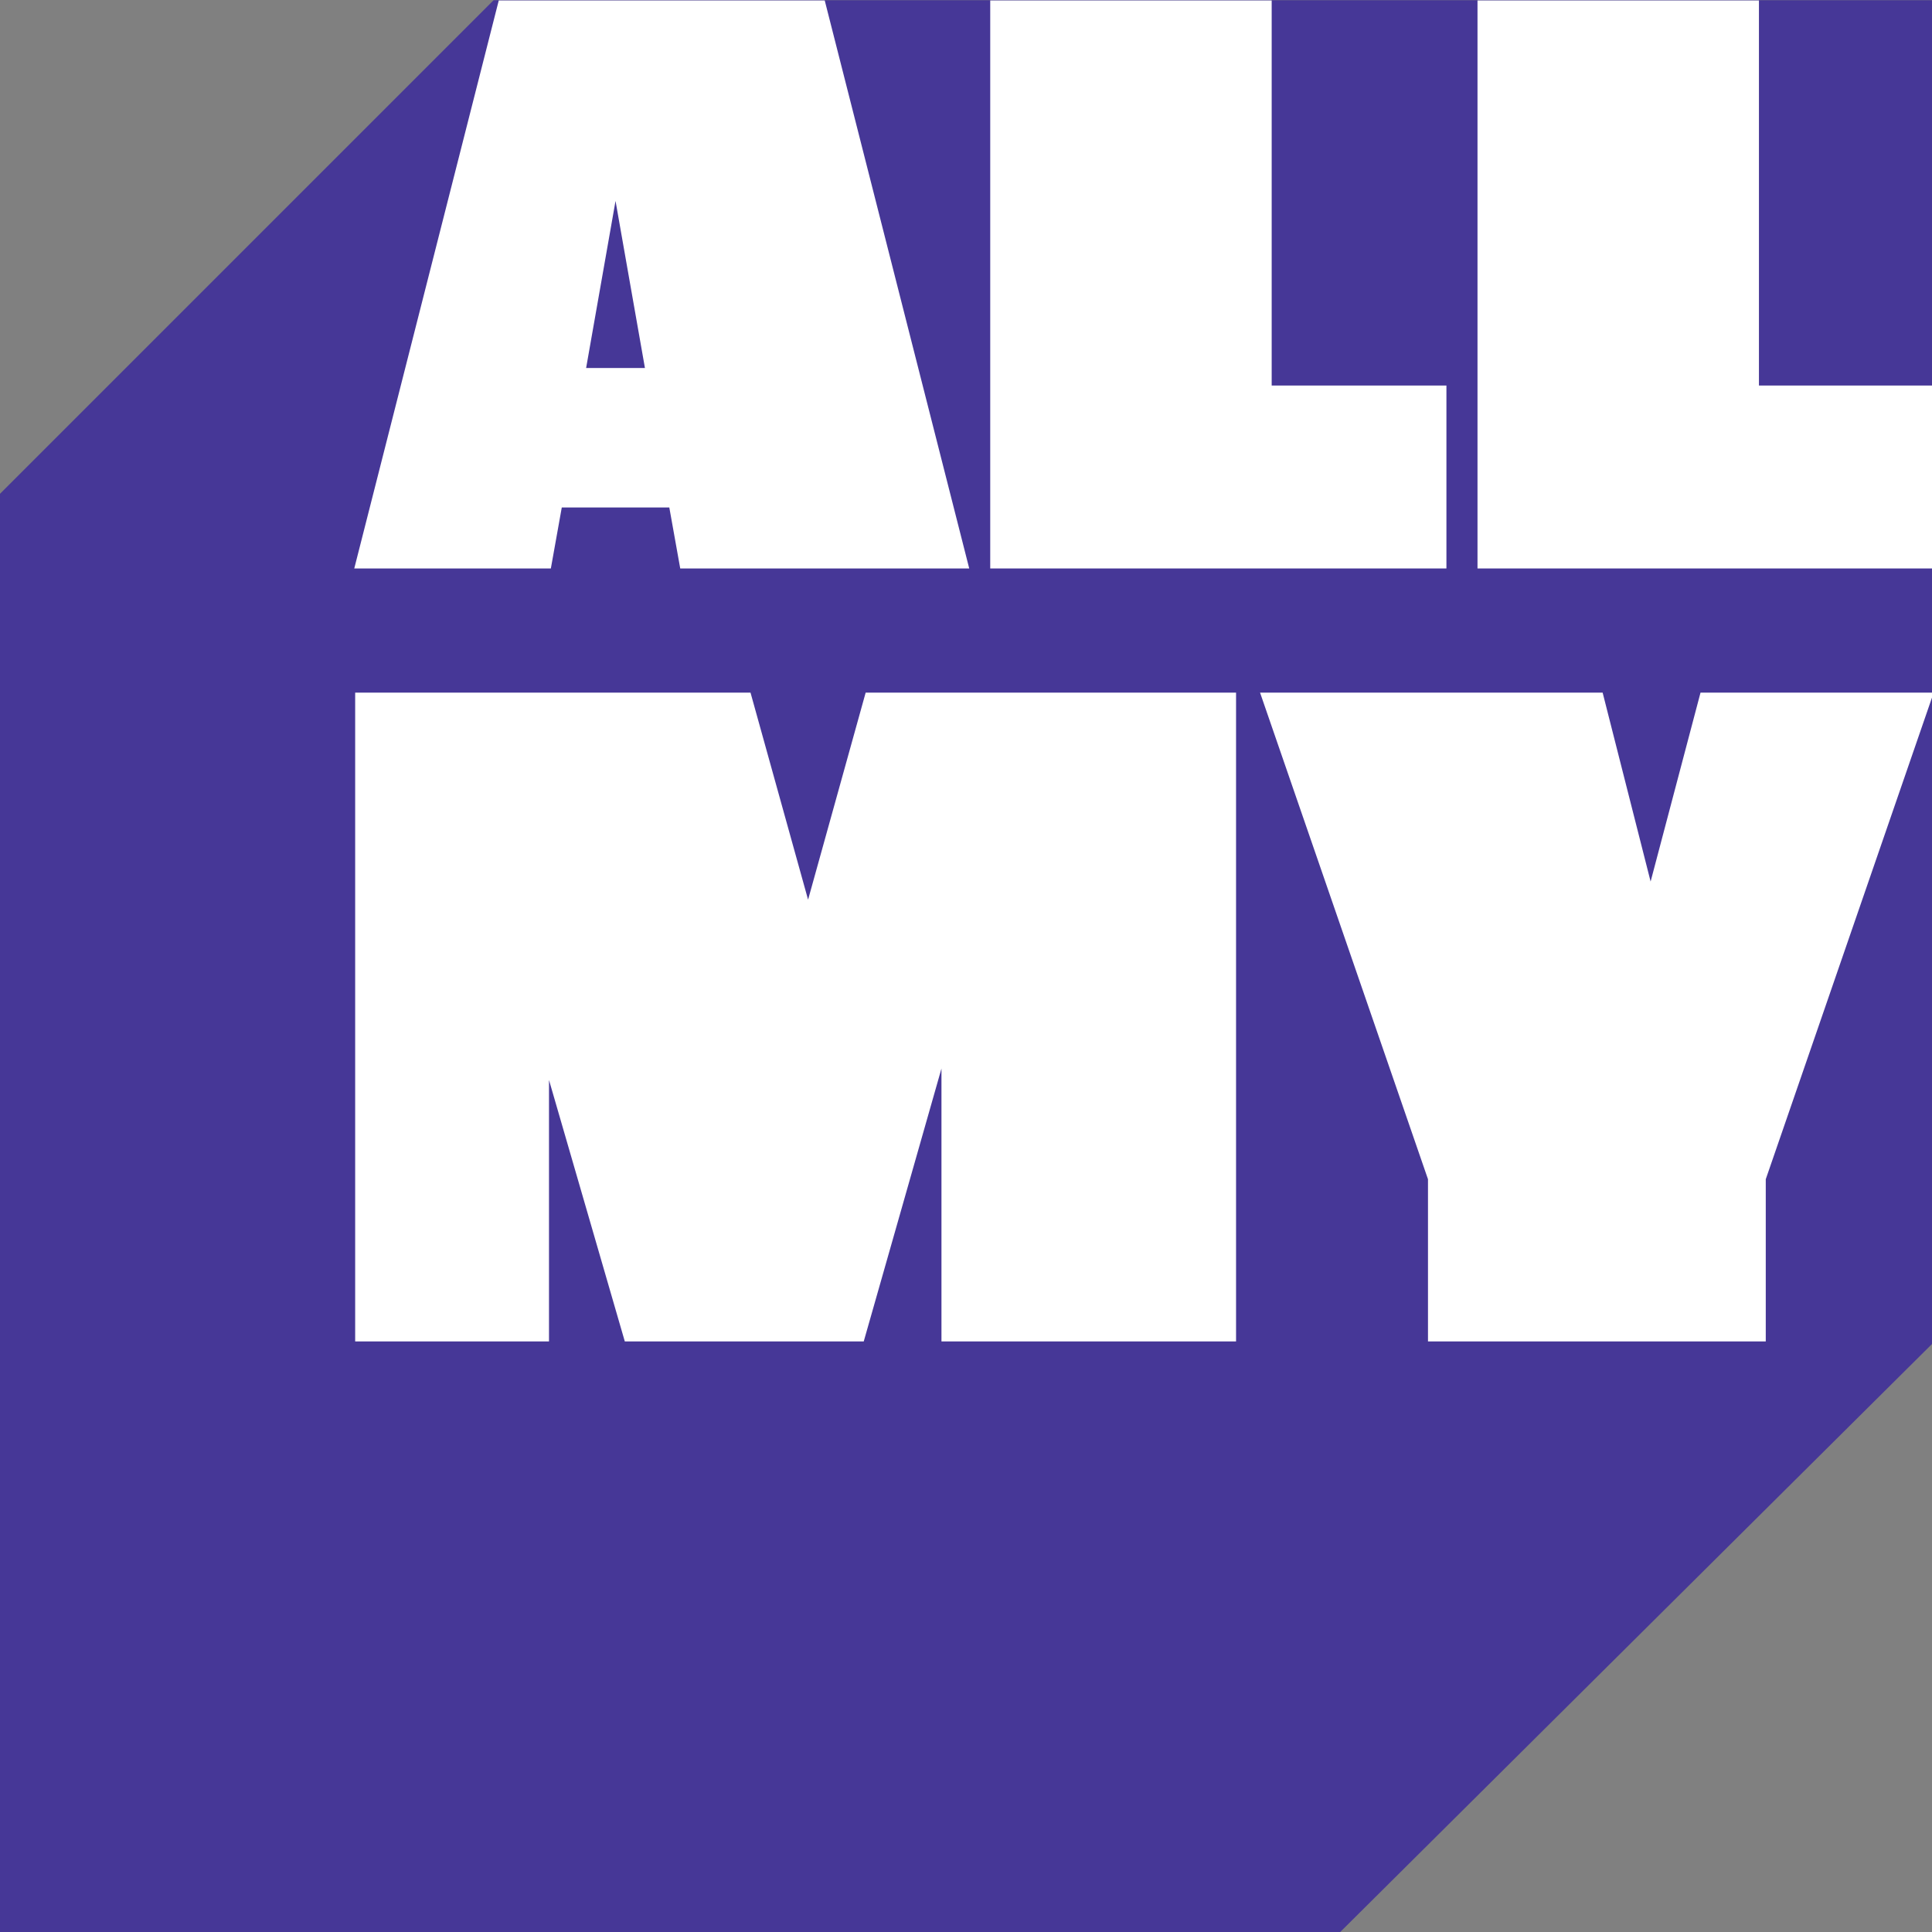
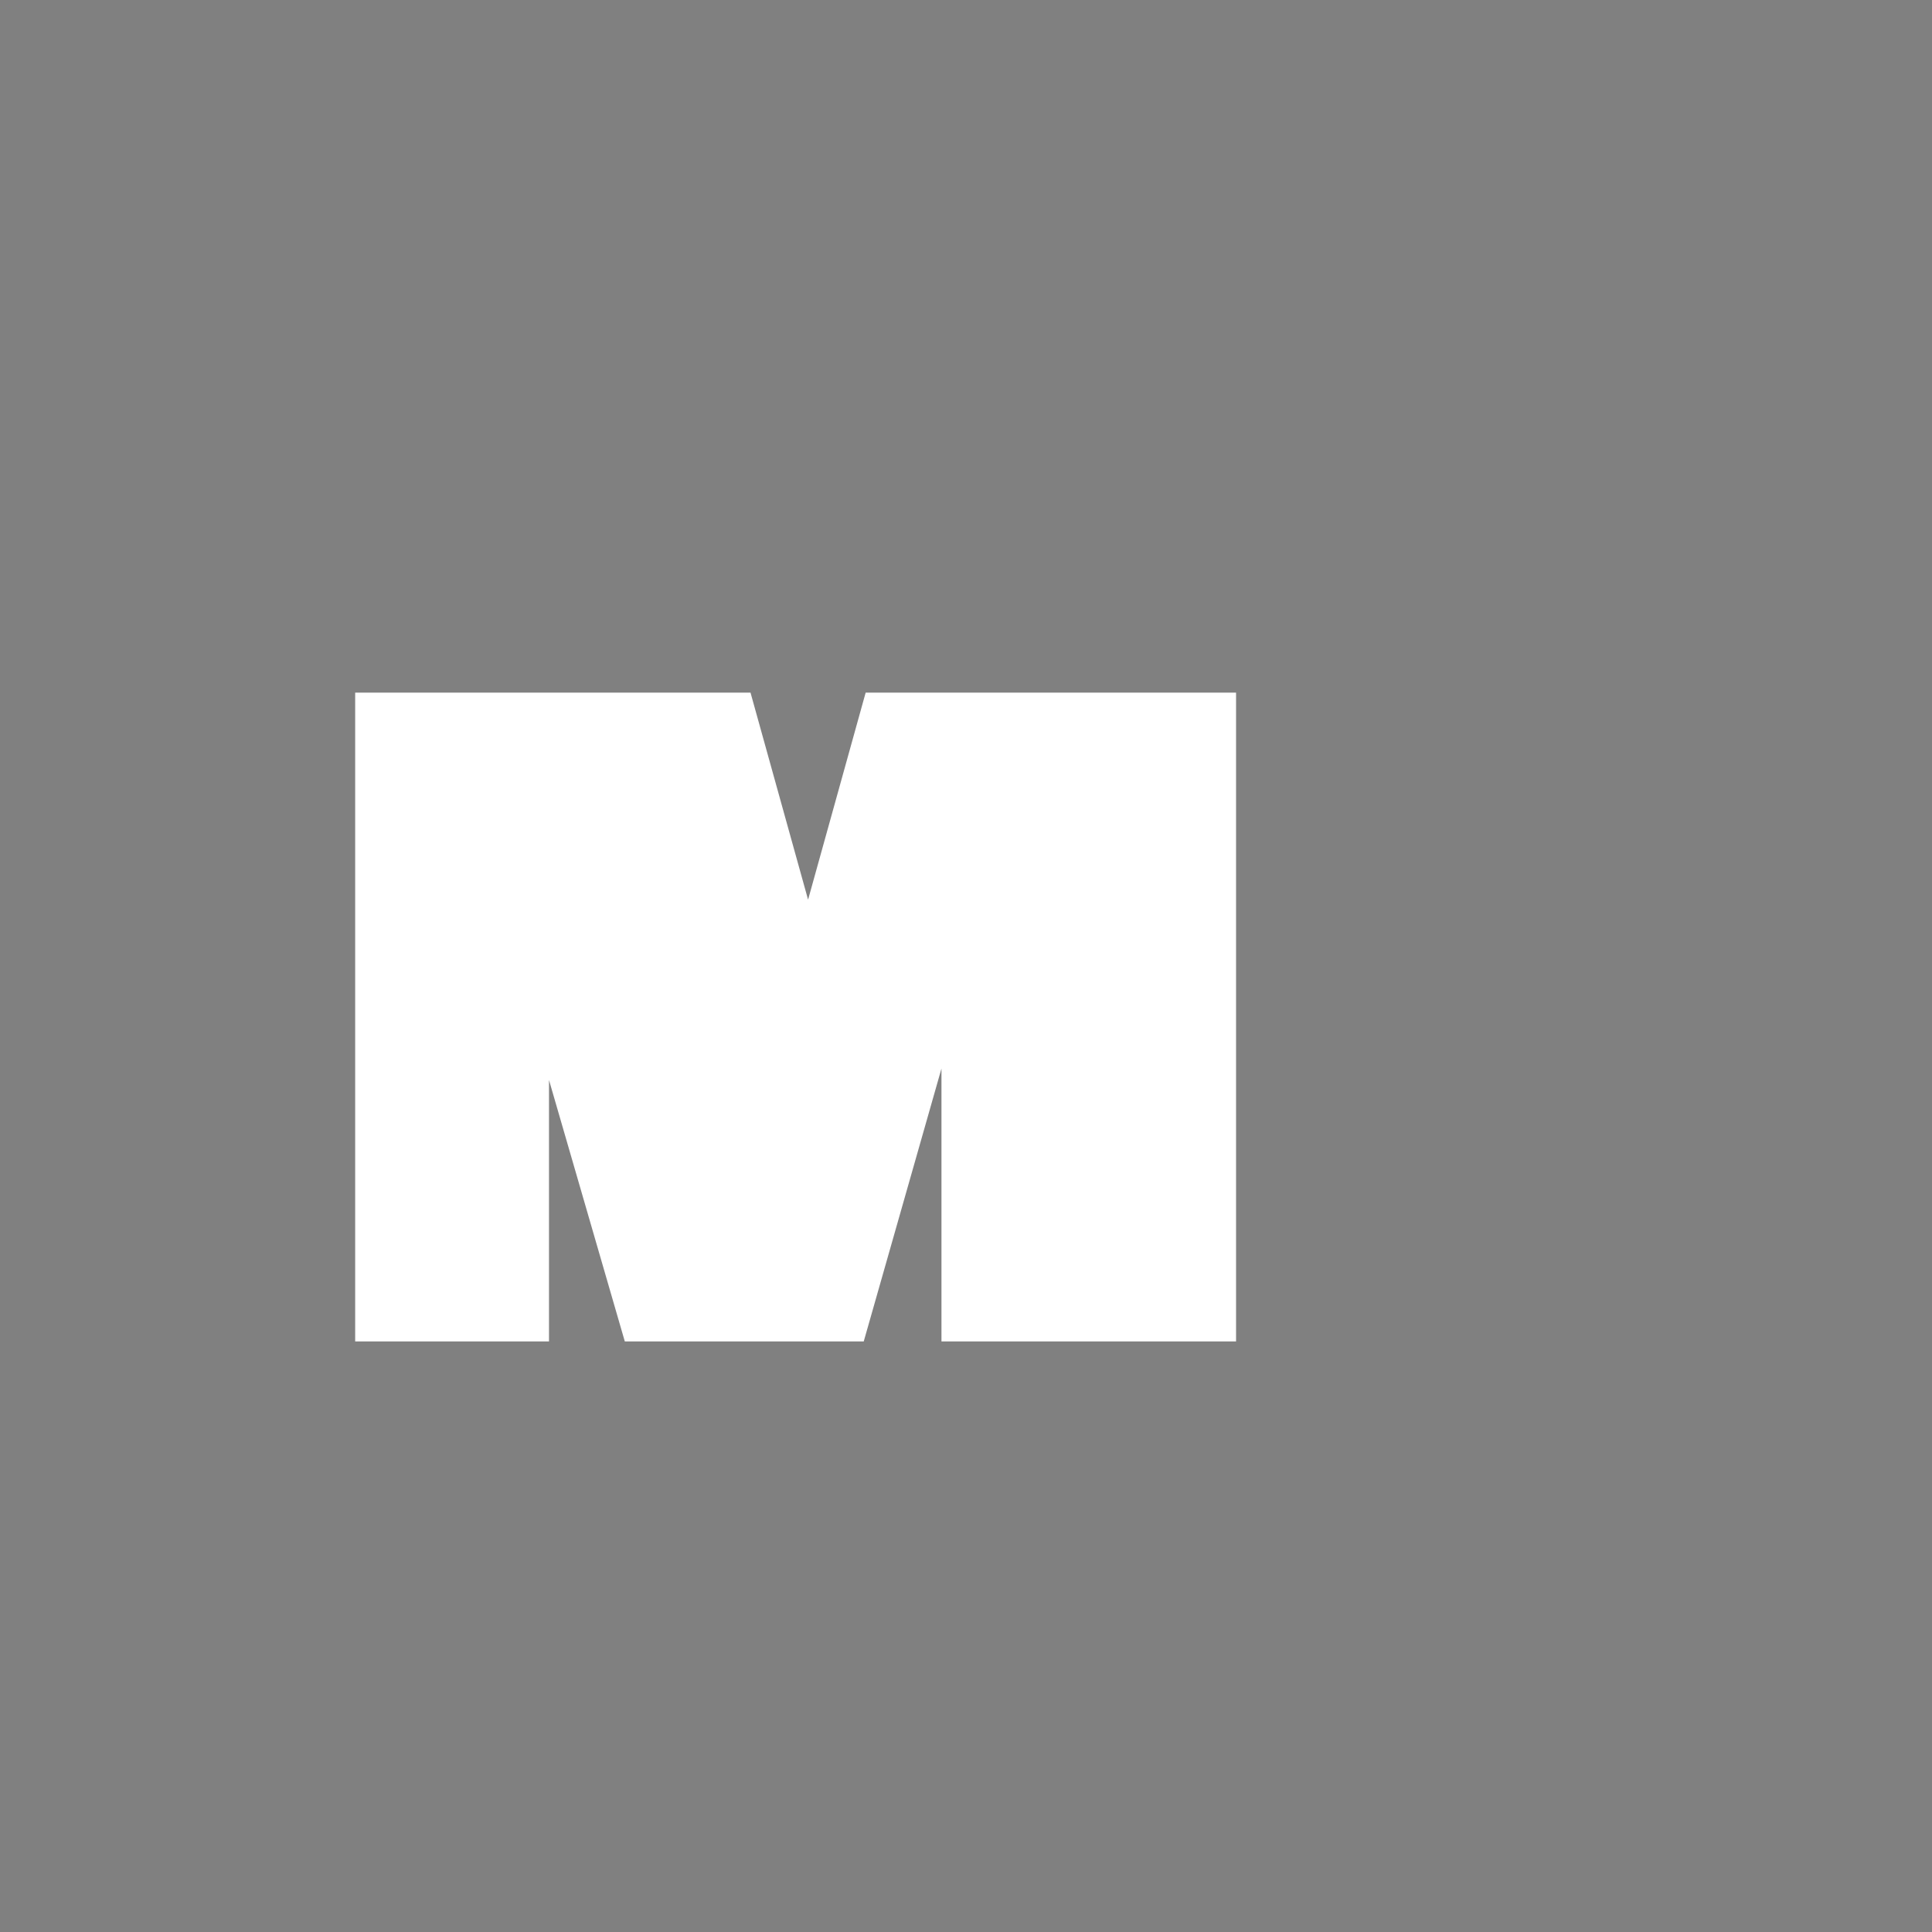
<svg xmlns="http://www.w3.org/2000/svg" version="1.1" width="527" height="527">
  <rect width="100%" height="100%" fill="#808080" stroke="none" />
  <svg width="527" height="527" viewBox="0 0 527 527" fill="none">
    <mask id="SvgjsMask1001" style="mask-type:alpha" maskUnits="userSpaceOnUse" x="0" y="0" width="527" height="527">
      <rect width="527" height="527" fill="#D9D9D9" />
    </mask>
    <g mask="url(#mask0_2005_646)">
-       <path d="M527.684 365.927L-533 1419.84V667.699L134.64 0.059H527.684V365.927Z" fill="#463797" />
-       <path d="M136.049 0.125H224.966L264.382 155.064H185.55L182.57 138.43H153.238L150.258 155.064H96.633L136.049 0.125ZM175.922 100.378L167.901 54.808L159.88 100.378H175.922Z" fill="white" />
-       <path d="M270.112 0.125H346.881V105.163H394.546V155.061H270.109V0.125H270.112Z" fill="white" />
-       <path d="M403.025 0.125H479.794V105.163H527.462V155.061H403.025V0.125Z" fill="white" />
      <path d="M96.881 188.934H204.721L220.424 245.409L236.13 188.934H337.165V365.902H256.807V291.471L235.606 365.902H170.43L149.753 294.594V365.902H96.881V188.934Z" fill="white" />
-       <path d="M343.714 188.934H437.159L450.246 240.464L463.857 188.934H527.463L481.655 321.662V365.902H389.518V321.662L343.711 188.934H343.714Z" fill="white" />
    </g>
  </svg>
  <style>@media (prefers-color-scheme: light) { :root { filter: none; } }
@media (prefers-color-scheme: dark) { :root { filter: none; } }
</style>
</svg>